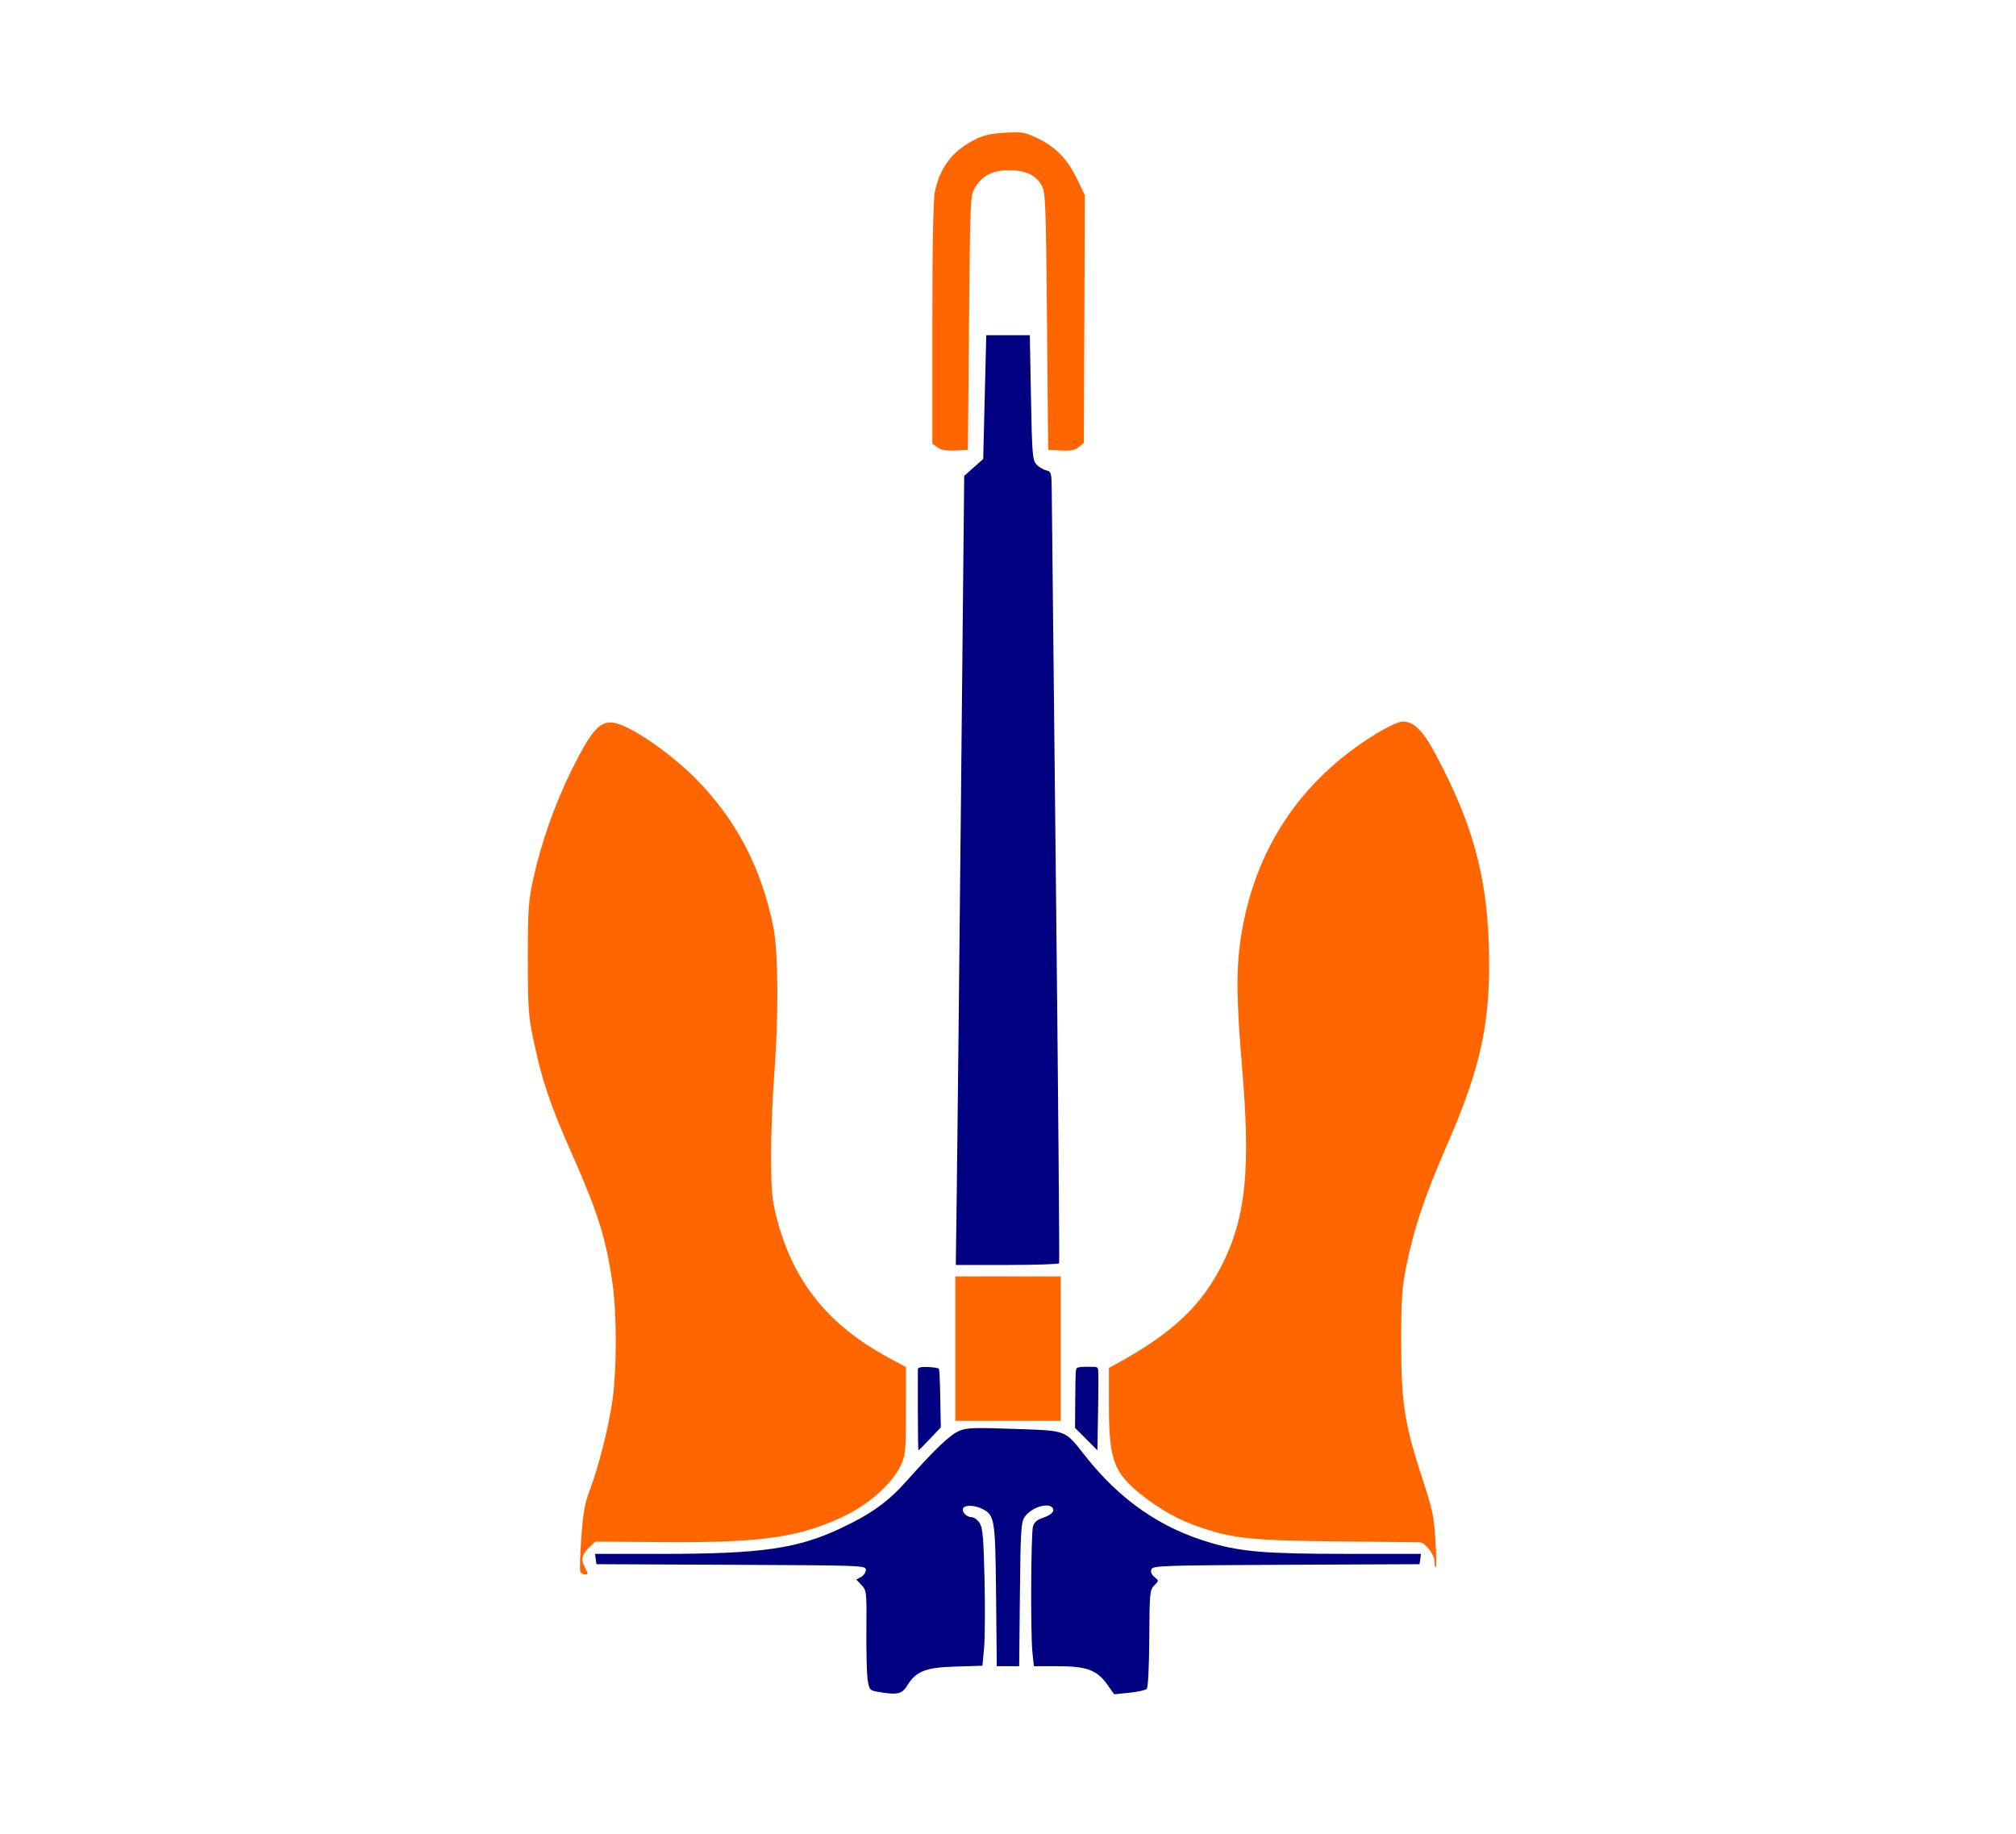
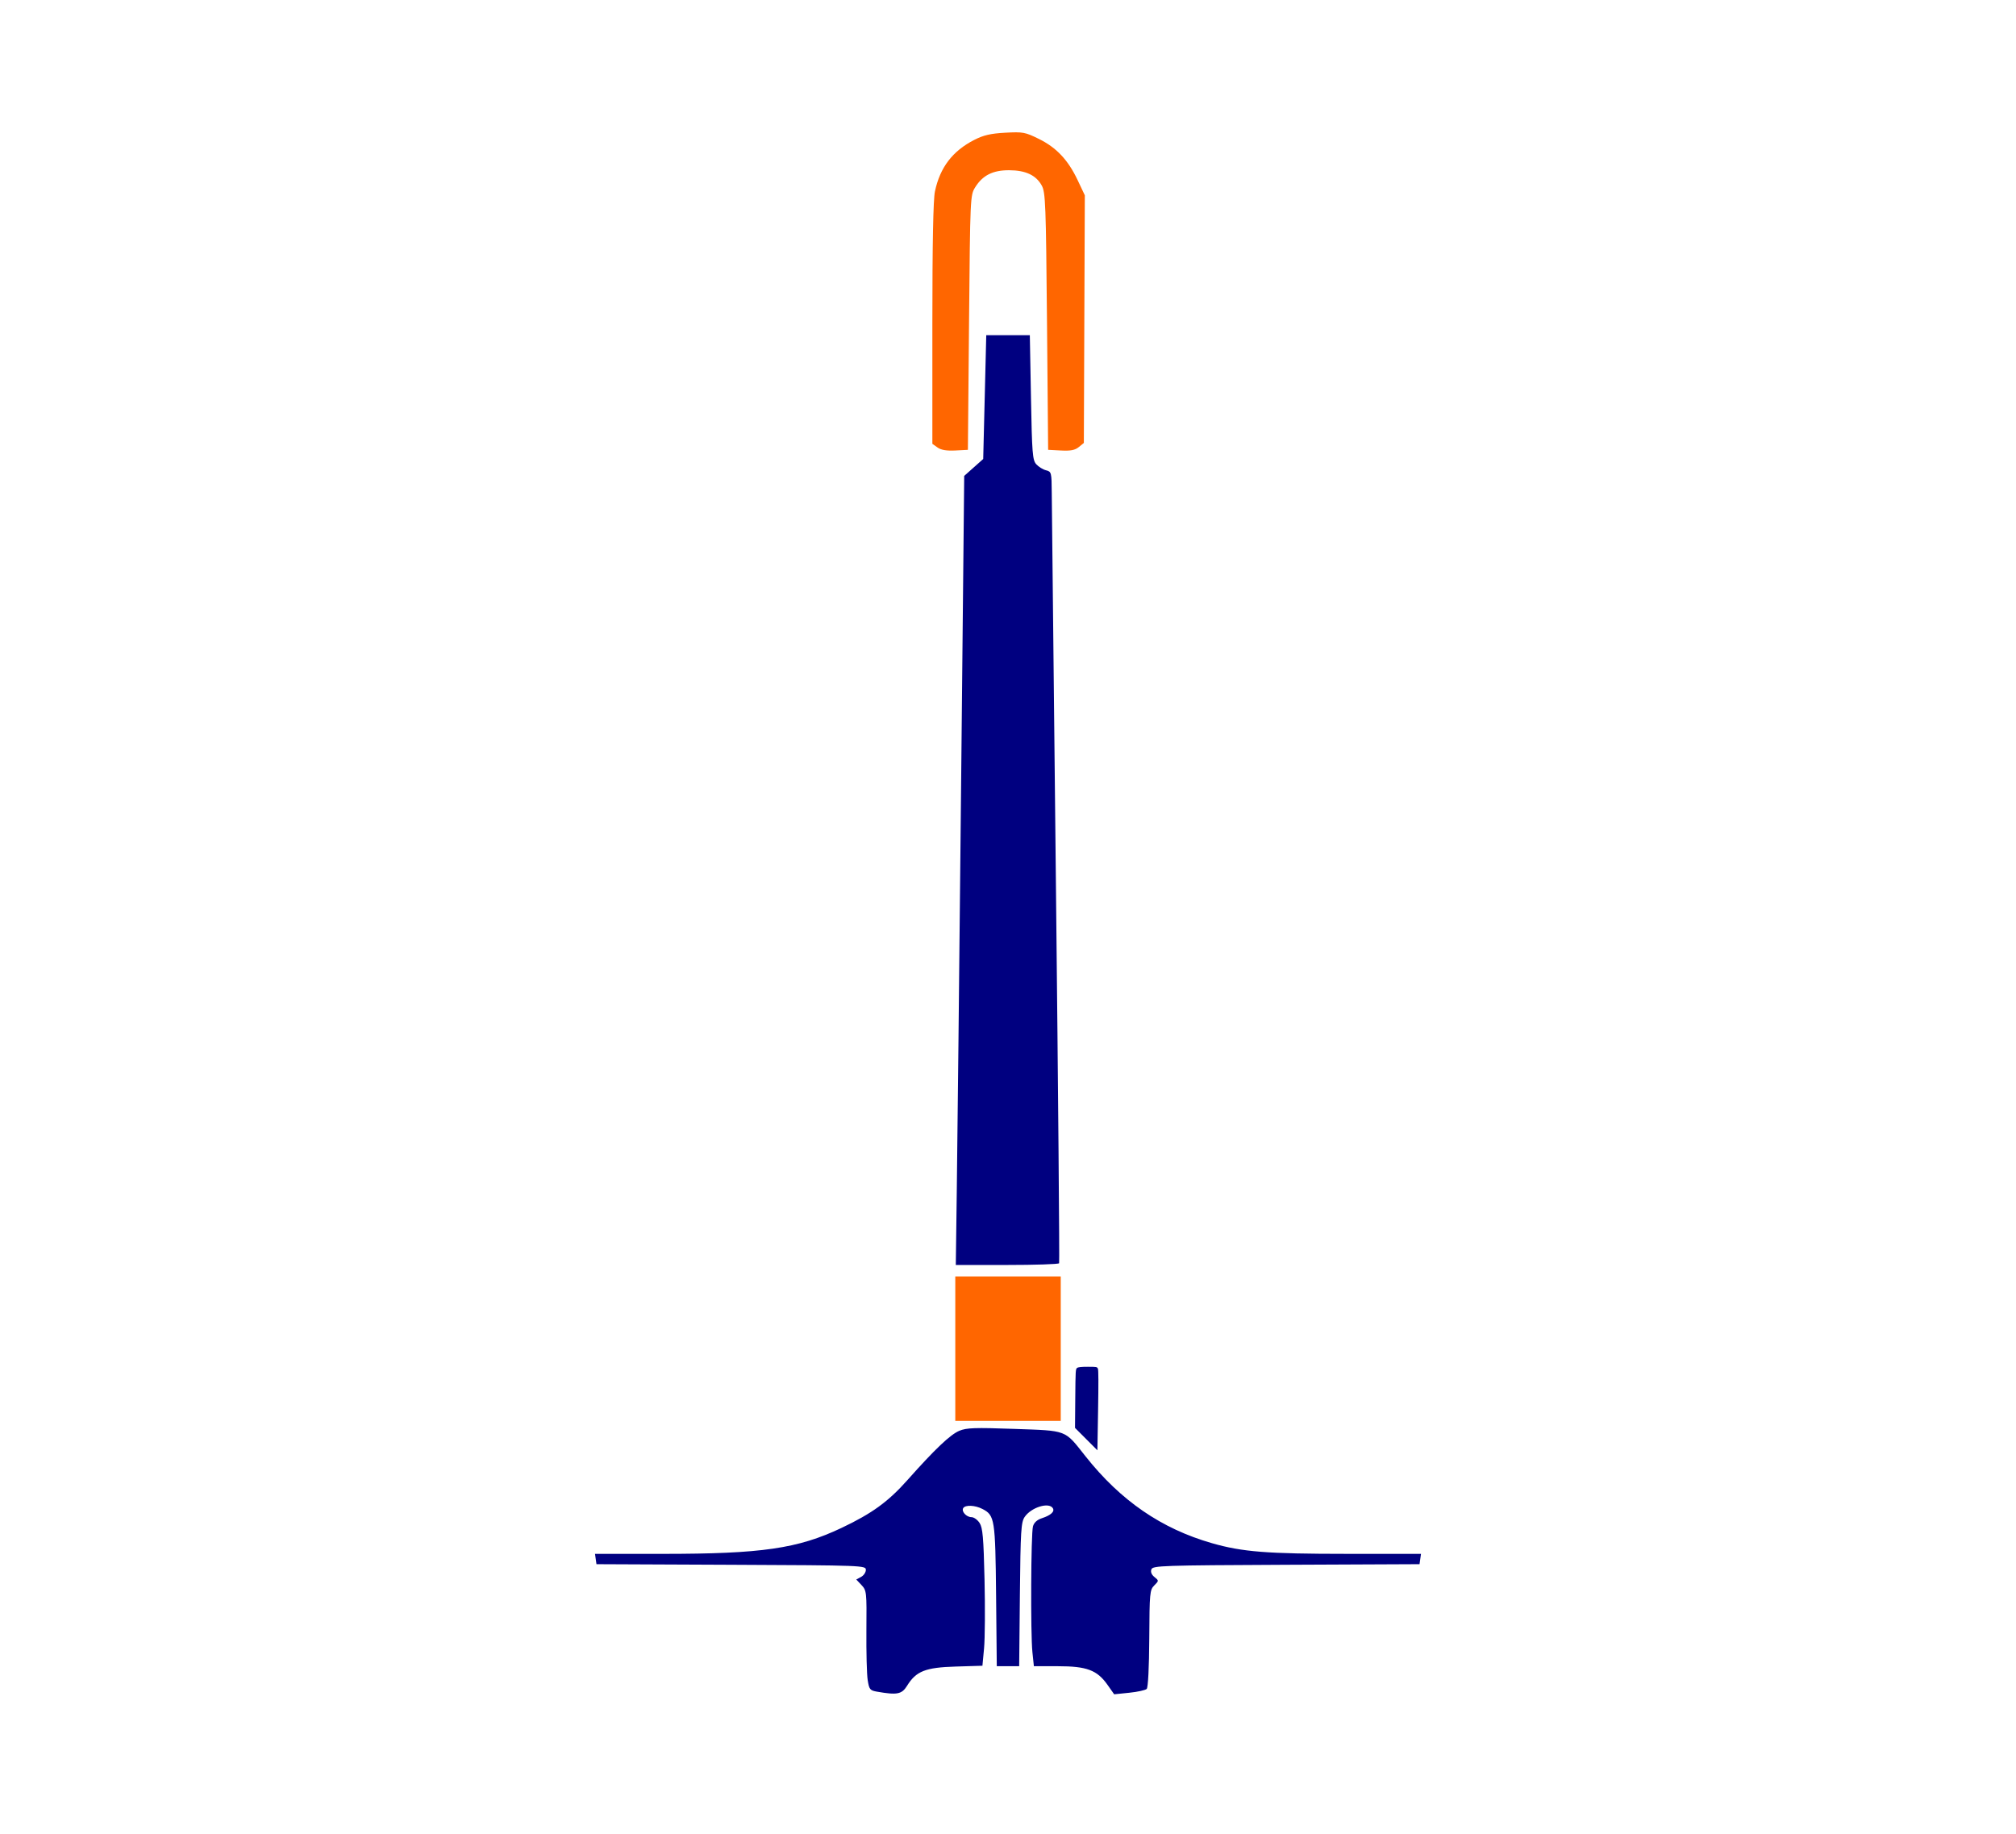
<svg xmlns="http://www.w3.org/2000/svg" xmlns:ns1="http://sodipodi.sourceforge.net/DTD/sodipodi-0.dtd" xmlns:ns2="http://www.inkscape.org/namespaces/inkscape" version="1.1" viewBox="0.00 0.00 266.00 242.00" id="svg62" ns1:docname="US Navy Anchor.svg" ns2:version="1.3.2 (091e20e, 2023-11-25, custom)">
  <defs id="defs66" />
  <ns1:namedview pagecolor="#ffffff" bordercolor="#666666" borderopacity="1" objecttolerance="10" gridtolerance="10" guidetolerance="10" ns2:pageopacity="0" ns2:pageshadow="2" ns2:window-width="1920" ns2:window-height="986" id="namedview64" showgrid="false" ns2:zoom="1.1687716" ns2:cx="136.89587" ns2:cy="-2.9945972" ns2:window-x="-11" ns2:window-y="-11" ns2:window-maximized="1" ns2:current-layer="layer2" ns2:showpageshadow="2" ns2:pagecheckerboard="0" ns2:deskcolor="#d1d1d1" />
  <g ns2:groupmode="layer" id="layer2" ns2:label="Layer 2">
-     <path style="fill:#ff6600;stroke-width:302.5;stroke-linecap:round;stroke-linejoin:bevel" d="m 189.268,205.946 c 0,-0.86 -1.233,-2.442 -1.932,-2.479 -0.185,-0.01 -5.033,-0.061 -10.773,-0.115 -11.261,-0.105 -13.705,-0.35 -18.085,-1.816 -2.835,-0.949 -5.218,-2.252 -7.734,-4.227 -3.797,-2.981 -4.43,-4.68 -4.43,-11.892 v -4.95 l 0.945,-0.515 c 7.553,-4.12 11.43,-7.819 14.214,-13.562 2.929,-6.04 3.532,-12.423 2.414,-25.55 -0.749,-8.801 -0.792,-12.957 -0.176,-17.063 1.752,-11.673 7.901,-20.925 17.972,-27.042 1.399,-0.849 2.909,-1.544 3.356,-1.544 1.579,0 2.728,1.177 4.581,4.689 4.704,8.916 6.544,15.644 6.826,24.956 0.295,9.771 -0.969,15.786 -5.501,26.166 -2.906,6.657 -4.371,10.999 -5.359,15.881 -0.613,3.029 -0.704,4.359 -0.704,10.285 0,7.957 0.443,10.759 2.873,18.15 1.259,3.832 1.468,4.836 1.651,7.941 0.115,1.955 0.131,3.554 0.036,3.554 -0.095,0 -0.173,-0.39 -0.173,-0.866 z" id="path943" />
-     <path style="fill:#ff6600;stroke-width:302.5;stroke-linecap:round;stroke-linejoin:bevel" d="m 76.564,207.318 c -0.085,-0.221 -0.025,-2.229 0.133,-4.462 0.224,-3.157 0.465,-4.531 1.087,-6.178 1.205,-3.192 2.523,-8.393 3.028,-11.95 0.574,-4.038 0.579,-11.348 0.012,-15.342 -0.848,-5.965 -1.916,-9.383 -5.368,-17.176 -2.845,-6.423 -3.896,-9.507 -4.993,-14.653 -0.748,-3.512 -0.81,-4.347 -0.815,-11.059 -0.004,-6.438 0.073,-7.62 0.684,-10.436 1.034,-4.762 2.864,-9.973 5.045,-14.369 3.248,-6.544 4.212,-7.268 7.509,-5.643 2.541,1.252 6.277,4.038 8.802,6.563 5.394,5.394 8.809,11.902 10.36,19.746 0.656,3.318 0.699,11.852 0.098,19.566 -0.233,2.995 -0.414,7.827 -0.401,10.739 0.021,4.683 0.114,5.638 0.809,8.28 2.152,8.186 6.798,13.927 14.716,18.186 l 2.269,1.22 -0.002,5.744 c -0.002,5.304 -0.054,5.857 -0.679,7.215 -1.082,2.353 -4.105,5.077 -7.403,6.67 -5.844,2.824 -10.906,3.563 -23.754,3.467 l -9.15,-0.068 -0.752,0.706 c -1.029,0.966 -1.18,1.628 -0.619,2.713 0.431,0.833 0.431,0.923 0.006,0.923 -0.259,0 -0.54,-0.181 -0.625,-0.402 z" id="path945" />
    <path style="fill:#ff6600;stroke-width:302.5;stroke-linecap:round;stroke-linejoin:bevel" d="m 126.045,177.924 v -9.529 h 6.957 6.957 v 9.529 9.529 h -6.957 -6.957 z" id="path947" />
    <path style="fill:#000080;stroke-width:302.5;stroke-linecap:round;stroke-linejoin:bevel" d="m 115.76,223.184 c -0.982,-0.173 -1.074,-0.286 -1.274,-1.548 -0.118,-0.749 -0.194,-3.707 -0.169,-6.574 0.045,-5.045 0.024,-5.236 -0.645,-5.949 l -0.692,-0.736 0.633,-0.339 c 0.348,-0.186 0.633,-0.605 0.633,-0.931 0,-0.58 -0.359,-0.594 -17.772,-0.67 l -17.772,-0.078 -0.097,-0.681 -0.097,-0.681 h 8.933 c 13.077,0 17.818,-0.688 23.598,-3.426 4.017,-1.903 6.162,-3.46 8.701,-6.319 3.609,-4.061 5.643,-5.993 6.837,-6.492 0.953,-0.398 2.051,-0.436 7.253,-0.25 7.062,0.252 6.595,0.073 9.375,3.587 4.656,5.884 10.03,9.58 16.718,11.495 4.004,1.147 7.259,1.403 17.793,1.404 l 9.777,8.5e-4 -0.097,0.681 -0.097,0.681 -17.589,0.078 c -16.366,0.073 -17.603,0.115 -17.79,0.602 -0.13,0.338 0.013,0.697 0.4,1.011 0.599,0.485 0.599,0.489 -0.022,1.11 -0.588,0.588 -0.625,0.989 -0.658,6.988 -0.021,3.791 -0.157,6.486 -0.338,6.666 -0.166,0.166 -1.201,0.394 -2.298,0.506 l -1.996,0.204 -0.878,-1.246 c -1.369,-1.943 -2.735,-2.458 -6.527,-2.458 h -3.189 l -0.194,-1.859 c -0.254,-2.433 -0.195,-15.617 0.075,-16.593 0.136,-0.494 0.546,-0.867 1.18,-1.074 1.177,-0.385 1.714,-0.877 1.441,-1.32 -0.518,-0.839 -2.857,-0.113 -3.718,1.155 -0.476,0.701 -0.544,1.803 -0.629,10.238 l -0.095,9.453 h -1.477 -1.477 l -0.092,-9.302 c -0.1,-10.108 -0.178,-10.603 -1.799,-11.442 -0.978,-0.506 -2.258,-0.564 -2.536,-0.115 -0.272,0.44 0.421,1.197 1.097,1.197 0.309,0 0.786,0.343 1.06,0.762 0.413,0.63 0.526,1.927 0.654,7.493 0.085,3.702 0.057,7.769 -0.062,9.038 l -0.216,2.307 -3.531,0.107 c -3.997,0.121 -5.218,0.605 -6.415,2.542 -0.687,1.112 -1.319,1.237 -3.923,0.777 z" id="path949" />
    <path style="fill:#ff6600;stroke-width:302.5;stroke-linecap:round;stroke-linejoin:bevel" d="m 123.701,59.034 -0.681,-0.481 V 42.704 c 0,-10.572 0.113,-16.383 0.34,-17.452 0.672,-3.168 2.321,-5.328 5.191,-6.797 1.217,-0.623 2.15,-0.839 4.08,-0.946 2.335,-0.129 2.631,-0.074 4.429,0.811 2.331,1.148 3.861,2.772 5.127,5.443 l 0.949,2.004 -0.064,16.335 -0.064,16.335 -0.667,0.543 c -0.502,0.409 -1.083,0.521 -2.356,0.454 l -1.689,-0.089 -0.151,-16.94 c -0.138,-15.451 -0.198,-17.026 -0.686,-17.918 -0.75,-1.372 -2.126,-2.02 -4.306,-2.028 -2.153,-0.008 -3.496,0.666 -4.483,2.25 -0.652,1.047 -0.661,1.25 -0.811,17.848 l -0.151,16.789 -1.664,0.086 c -1.148,0.059 -1.875,-0.064 -2.344,-0.395 z" id="path953" />
    <path style="fill:#000080;stroke-width:302.5;stroke-linecap:round;stroke-linejoin:bevel" d="m 126.246,156.825 c 0.074,-5.532 0.324,-28.954 0.555,-52.049 l 0.42,-41.991 1.254,-1.115 1.254,-1.115 0.201,-8.168 0.201,-8.168 h 2.874 2.874 l 0.151,8.212 c 0.136,7.395 0.206,8.273 0.703,8.821 0.303,0.335 0.882,0.692 1.286,0.793 0.709,0.178 0.735,0.28 0.754,2.977 0.011,1.536 0.261,24.981 0.555,52.1 0.294,27.119 0.481,49.41 0.416,49.534 -0.065,0.125 -3.159,0.227 -6.875,0.227 h -6.756 z" id="path955" />
-     <path style="fill:#000080;stroke-width:106.95;stroke-linecap:round;stroke-linejoin:bevel" d="m 121.107,185.936 v -5.397 l 0.234,-0.125 c 0.303,-0.162 2.325,-0.043 2.516,0.149 0.099,0.099 0.152,1.125 0.206,3.938 l 0.072,3.804 -1.431,1.514 c -0.787,0.833 -1.468,1.514 -1.514,1.514 -0.046,0 -0.084,-2.429 -0.084,-5.397 z" id="path957" />
    <path style="fill:#000080;stroke-width:106.95;stroke-linecap:round;stroke-linejoin:bevel" d="m 143.319,189.856 -1.477,-1.48 0.033,-3.878 c 0.032,-3.695 0.043,-3.885 0.241,-4.03 0.15,-0.11 0.542,-0.152 1.419,-0.152 1.167,0 1.216,0.009 1.326,0.25 0.08,0.175 0.087,1.834 0.025,5.51 l -0.09,5.259 z" id="path959" />
  </g>
</svg>